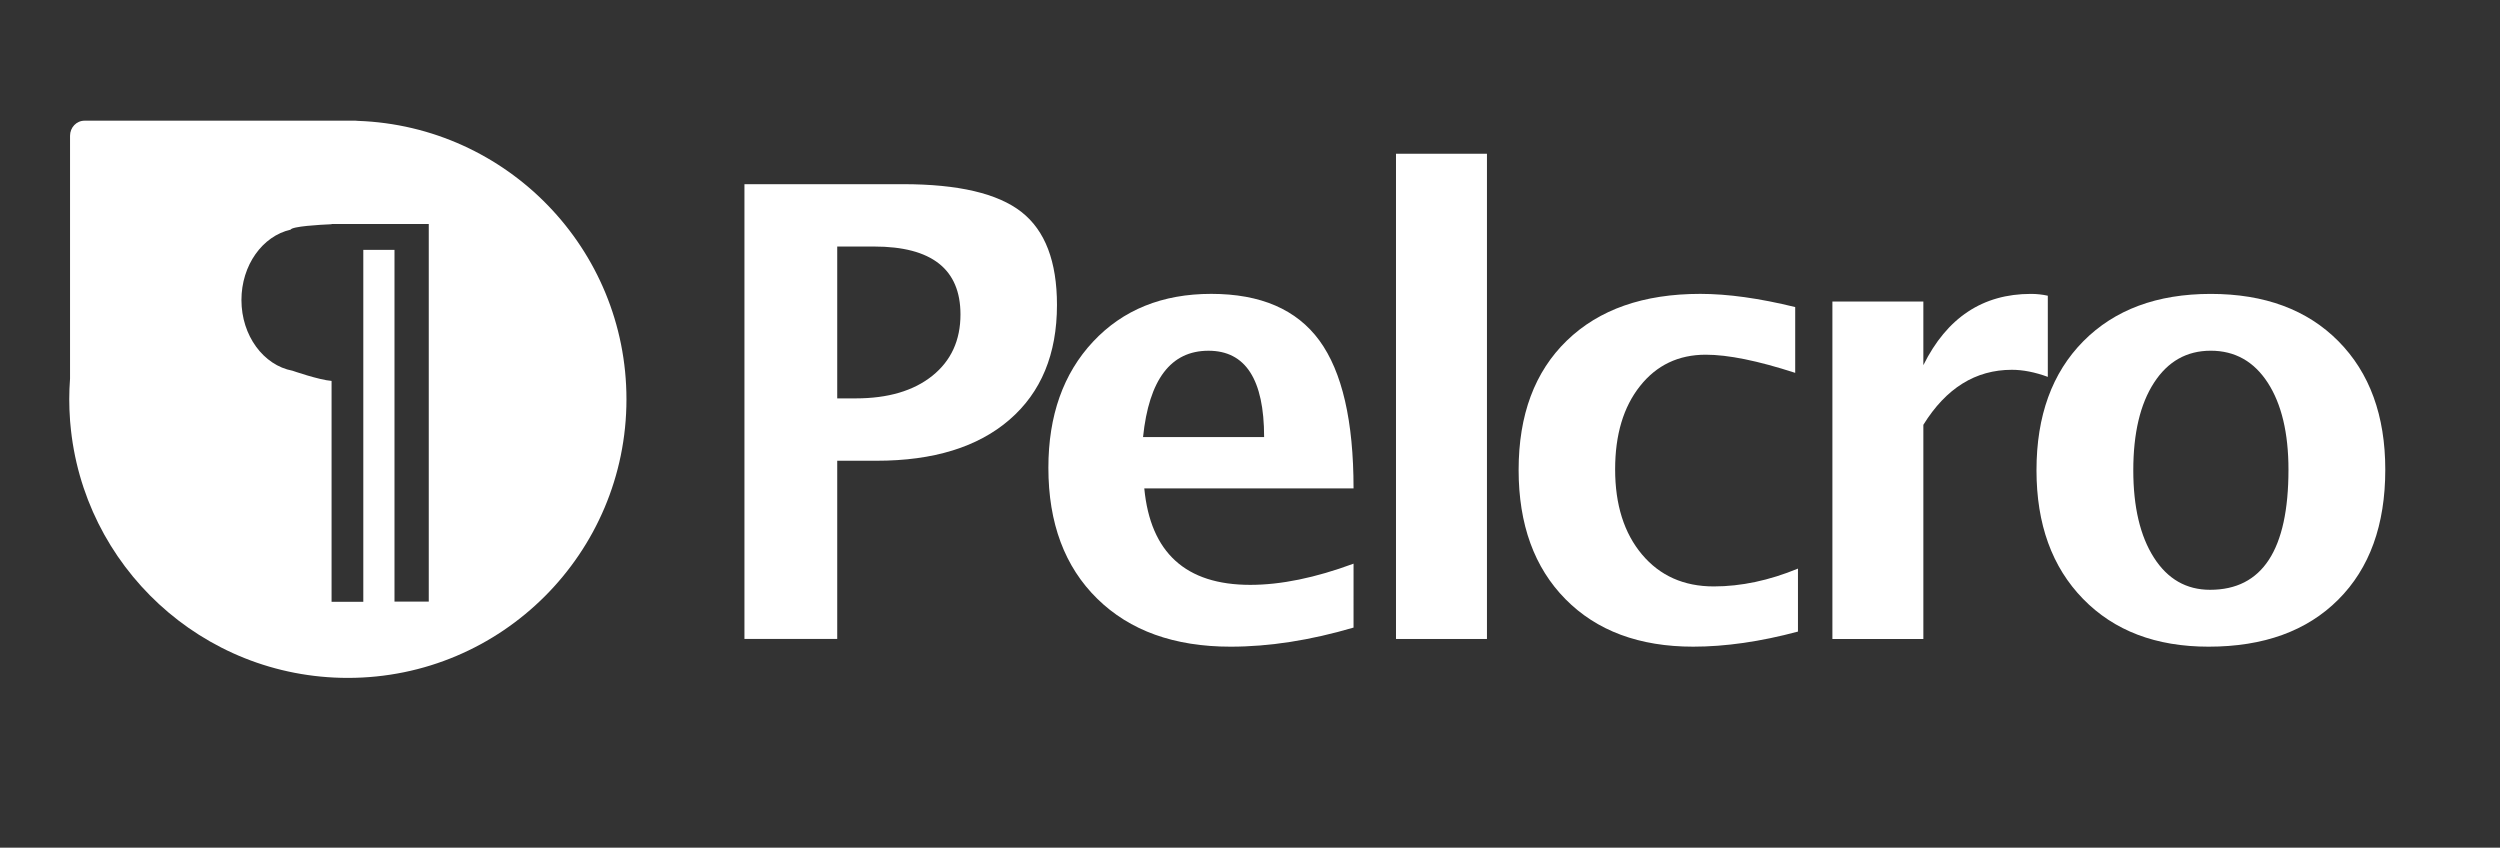
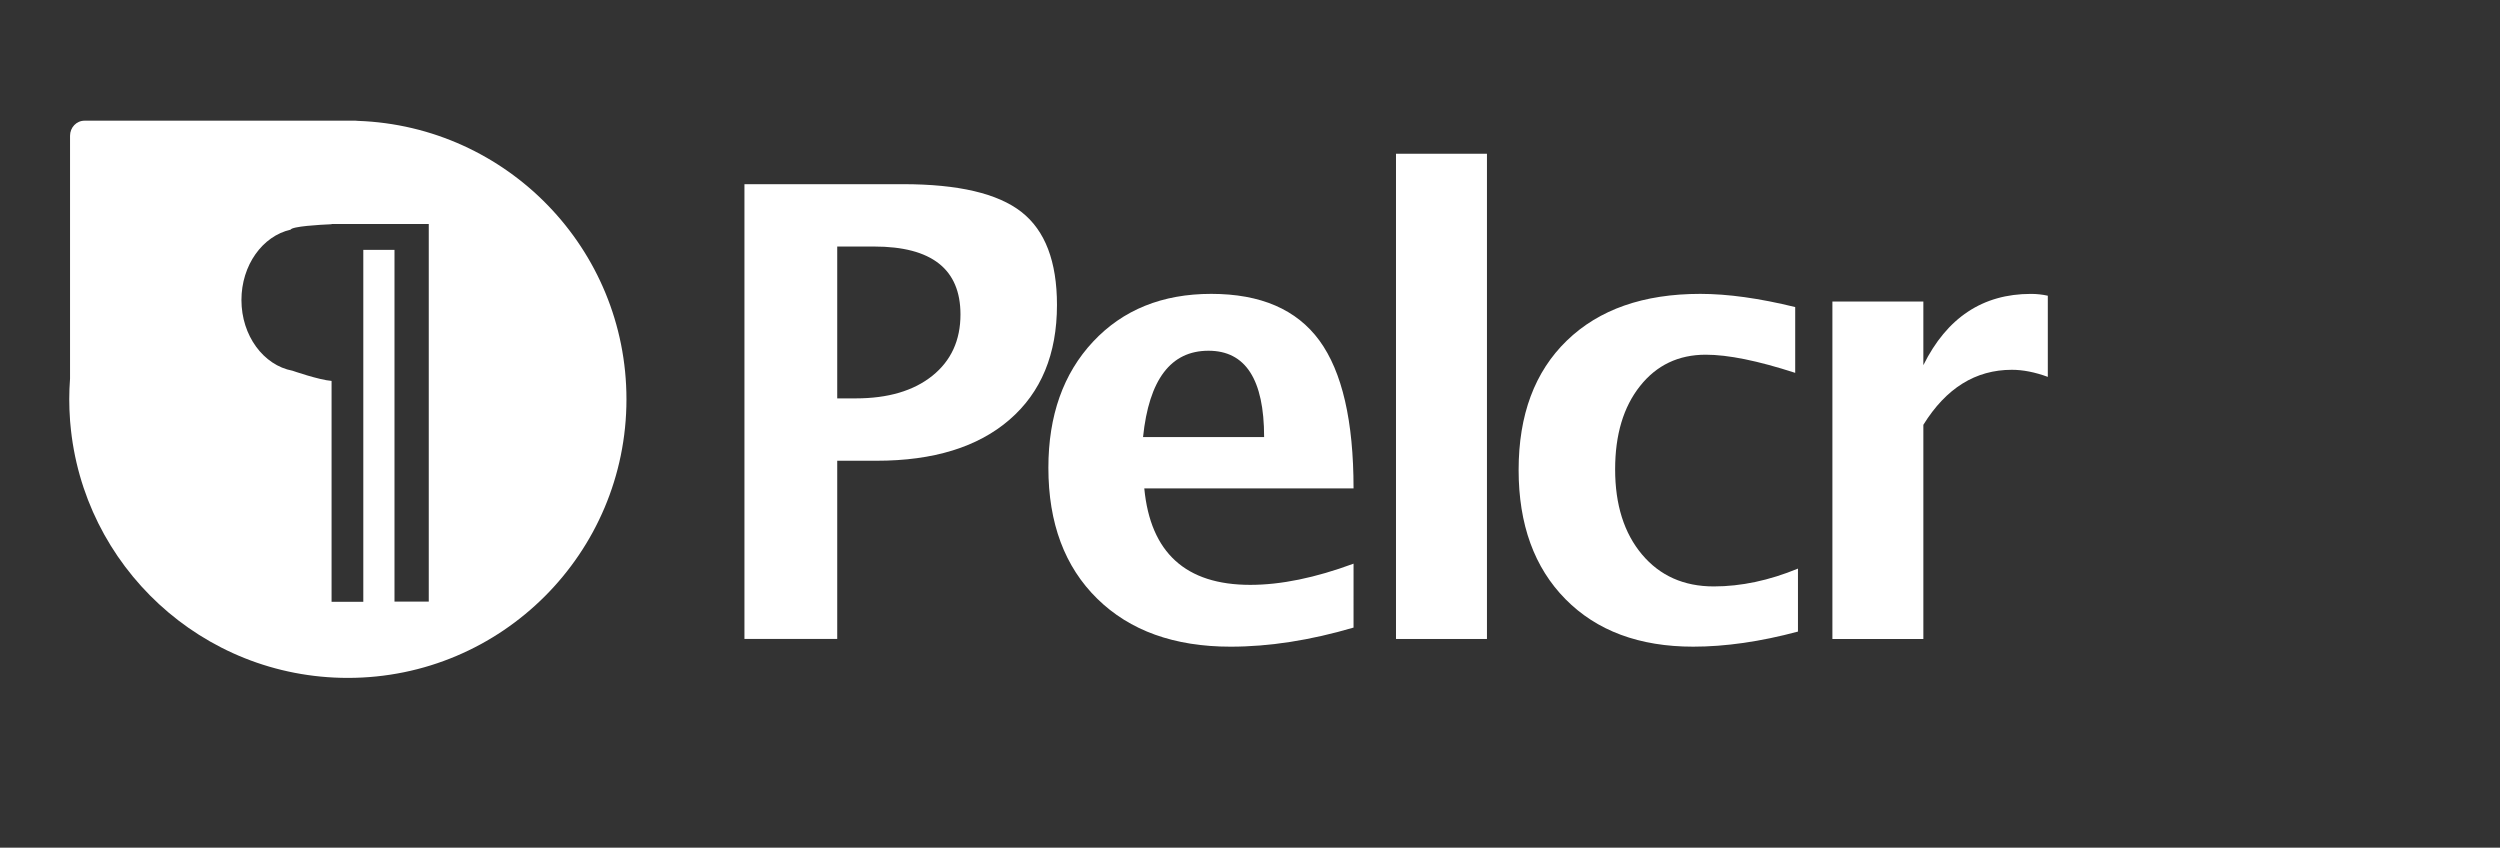
<svg xmlns="http://www.w3.org/2000/svg" version="1.1" id="Layer_1" x="0px" y="0px" width="261px" height="88.5px" viewBox="11.82 30.5 261 88.5" enable-background="new 11.82 30.5 261 88.5" xml:space="preserve">
  <rect x="11.82" y="30.5" width="261" height="88.5" fill="#333333" stroke="none" />
  <g>
    <path fill="#FFFFFF" d="M49.181,43.119c-0.075-0.009-0.154-0.019-0.232-0.019H20.641c-0.833,0-1.509,0.703-1.509,1.573v25.348   c-0.052,0.713-0.082,1.436-0.082,2.166c0,0.729,0.029,1.45,0.082,2.167v0.039c0,0.106,0.01,0.209,0.028,0.31   c1.275,14.886,13.76,26.569,28.978,26.569c16.06,0,29.084-13.024,29.084-29.086C77.222,56.474,64.761,43.67,49.181,43.119z    M56.582,93.305h-3.577V56.584h-3.256v36.741h-3.313V70.267c-1.306-0.099-4.083-1.064-4.083-1.064l0,0   c-3.022-0.568-5.327-3.658-5.327-7.382c0-3.643,2.206-6.677,5.123-7.341c0,0,0,0,0.002,0c0.168-0.352,3.019-0.517,4.286-0.571   v-0.025h2.855h0.458h6.833V93.305z" />
    <g>
      <path fill="#FFFFFF" d="M89.54,97.209V49.728h16.556c5.775,0,9.897,0.967,12.367,2.904c2.469,1.936,3.705,5.167,3.705,9.705    c0,5.133-1.653,9.127-4.958,11.982c-3.303,2.855-7.928,4.283-13.876,4.283h-4.108v18.606H89.54z M99.226,72.091h1.926    c3.38,0,6.05-0.789,8.006-2.359c1.957-1.572,2.935-3.706,2.935-6.403c0-4.727-3.006-7.091-9.017-7.091h-3.85V72.091z" />
      <path fill="#FFFFFF" d="M153.13,96.02c-4.514,1.327-8.789,1.993-12.834,1.993c-5.882,0-10.523-1.668-13.921-5.006    c-3.405-3.337-5.104-7.896-5.104-13.671c0-5.45,1.556-9.842,4.667-13.167c3.114-3.327,7.227-4.989,12.337-4.989    c5.155,0,8.918,1.626,11.295,4.877c2.373,3.251,3.56,8.394,3.56,15.432h-21.847c0.642,6.716,4.332,10.071,11.065,10.071    c3.189,0,6.783-0.734,10.782-2.213V96.02z M131.154,76.13h12.64c0-6.009-1.938-9.013-5.808-9.013    C134.051,67.117,131.775,70.121,131.154,76.13z" />
      <path fill="#FFFFFF" d="M157.562,97.209V46.551h9.496v50.658H157.562z" />
      <path fill="#FFFFFF" d="M199.525,96.438c-3.933,1.052-7.578,1.574-10.938,1.574c-5.626,0-10.07-1.655-13.329-4.956    c-3.263-3.307-4.894-7.803-4.894-13.492c0-5.754,1.679-10.255,5.035-13.506c3.358-3.251,7.999-4.878,13.928-4.878    c2.864,0,6.17,0.458,9.912,1.378v6.868c-3.892-1.264-7.005-1.895-9.337-1.895c-2.845,0-5.133,1.091-6.863,3.274    c-1.734,2.182-2.599,5.081-2.599,8.693c0,3.701,0.936,6.663,2.806,8.89c1.872,2.223,4.367,3.335,7.492,3.335    c2.843,0,5.778-0.62,8.789-1.862v6.577H199.525z" />
      <path fill="#FFFFFF" d="M203.123,97.209V61.983h9.495v6.642c2.459-4.963,6.202-7.442,11.229-7.442c0.597,0,1.188,0.063,1.764,0.19    v8.472c-1.347-0.493-2.597-0.738-3.752-0.738c-3.788,0-6.869,1.913-9.241,5.744v22.36h-9.495V97.209z" />
-       <path fill="#FFFFFF" d="M242.395,98.013c-5.499,0-9.864-1.661-13.106-4.991c-3.239-3.322-4.86-7.796-4.86-13.426    c0-5.689,1.63-10.179,4.893-13.473c3.261-3.293,7.693-4.94,13.3-4.94c5.621,0,10.067,1.646,13.328,4.94    c3.262,3.294,4.893,7.766,4.893,13.411c0,5.776-1.635,10.297-4.909,13.568C252.661,96.378,248.149,98.013,242.395,98.013z     M242.552,92.075c5.458,0,8.184-4.18,8.184-12.541c0-3.831-0.723-6.856-2.164-9.082c-1.445-2.224-3.431-3.338-5.951-3.338    c-2.504,0-4.478,1.114-5.92,3.338c-1.445,2.226-2.166,5.275-2.166,9.144c0,3.828,0.716,6.865,2.147,9.109    C238.117,90.955,240.073,92.075,242.552,92.075z" />
    </g>
  </g>
</svg>